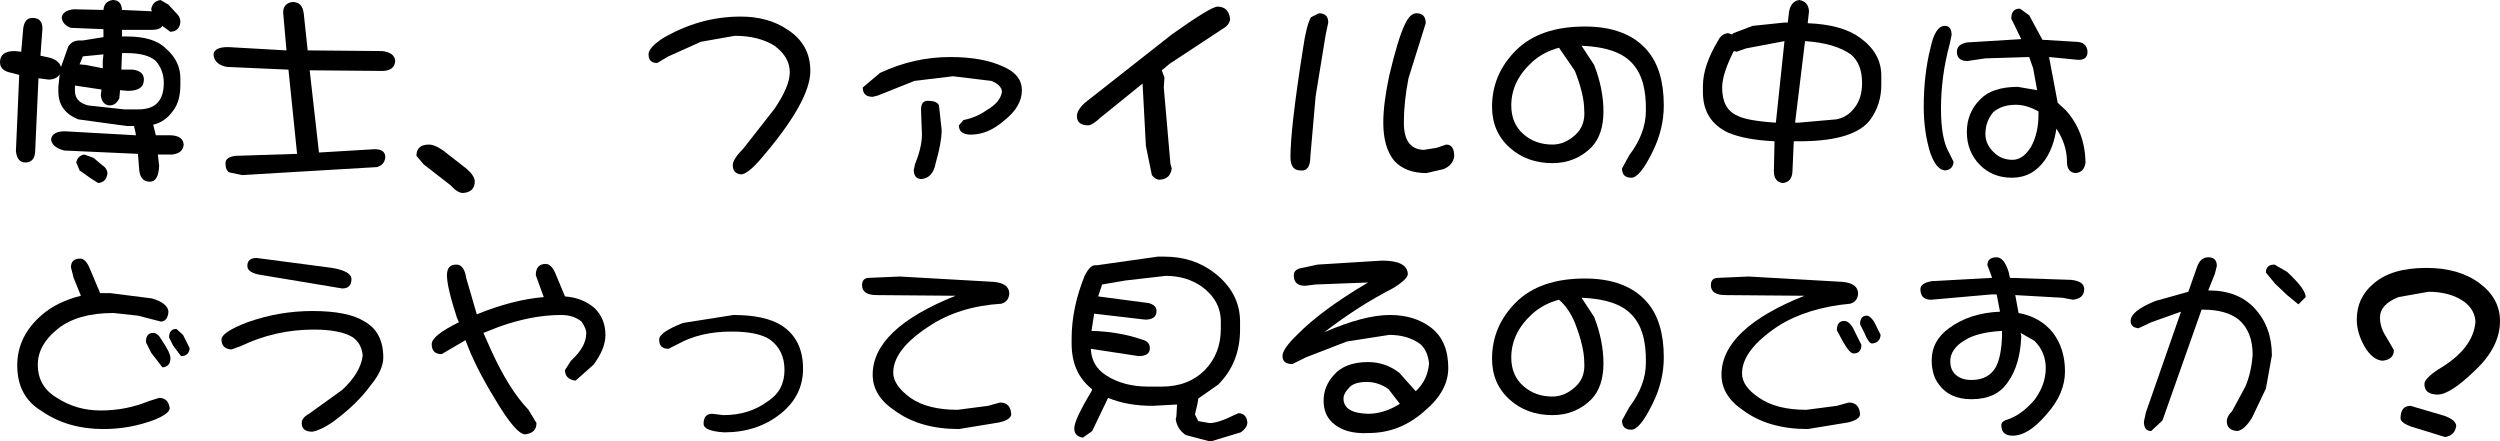
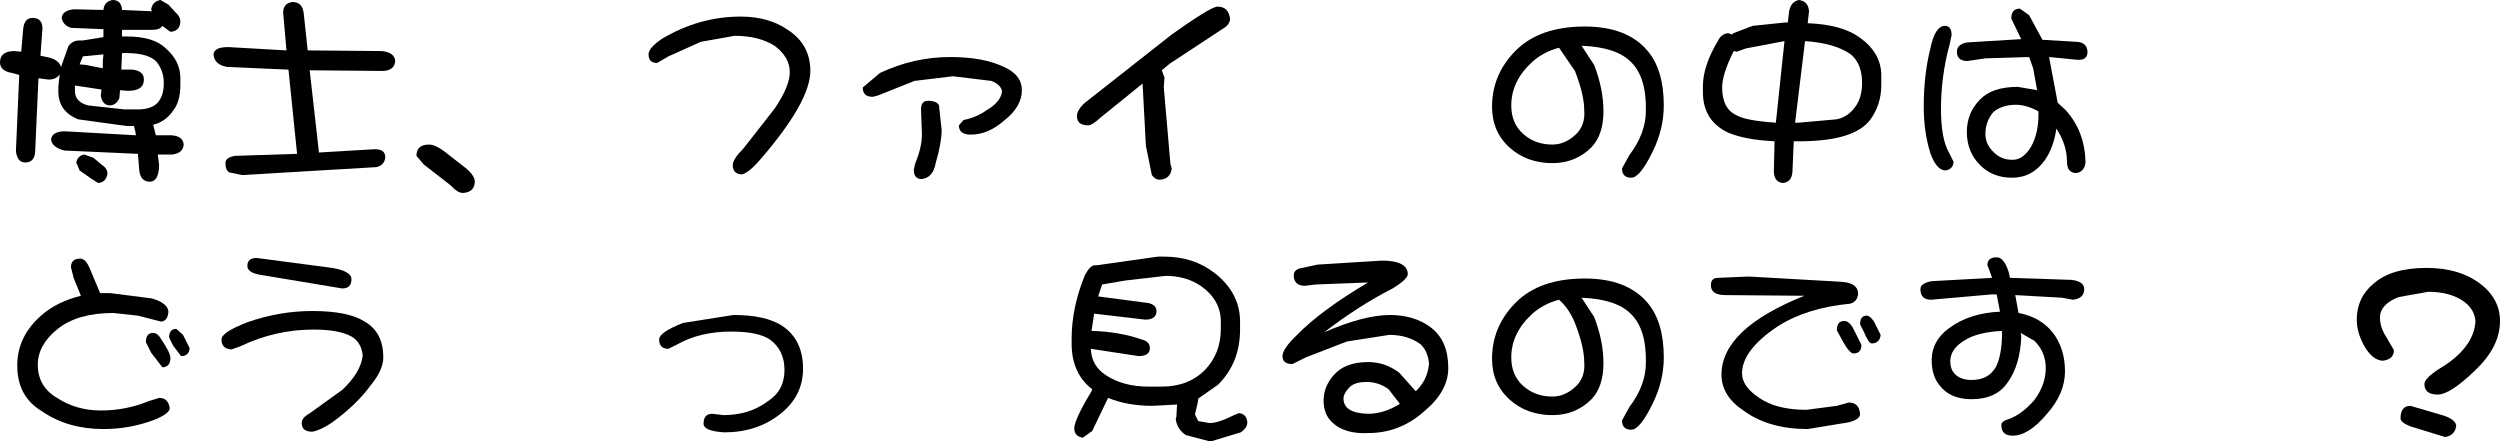
<svg xmlns="http://www.w3.org/2000/svg" height="33.25px" width="188.5px">
  <g transform="matrix(1.0, 0.0, 0.0, 1.0, 94.75, 20.0)">
    <path d="M-88.4 -8.35 L-87.7 -8.1 -87.05 -7.55 Q-86.65 -7.3 -86.65 -6.9 -86.75 -6.25 -87.35 -6.2 L-87.9 -6.55 -88.75 -7.15 -89.0 -7.75 Q-88.9 -8.25 -88.4 -8.35 M-85.55 -16.0 L-85.6 -14.75 -84.75 -14.75 Q-83.9 -14.65 -83.9 -14.0 -83.9 -13.15 -85.1 -13.15 L-85.7 -13.2 -85.75 -12.6 Q-86.0 -12.05 -86.5 -12.05 -87.05 -12.1 -87.15 -12.8 L-87.1 -13.25 -89.1 -13.55 -89.1 -13.15 Q-89.1 -12.3 -88.1 -12.05 L-85.35 -11.75 -84.35 -11.75 Q-83.2 -11.75 -82.75 -12.4 -82.4 -12.9 -82.4 -13.75 -82.4 -14.7 -83.0 -15.4 -83.65 -16.0 -85.25 -16.0 L-85.55 -16.0 M-88.5 -15.75 L-88.75 -15.15 -88.25 -15.1 -87.0 -14.85 -87.0 -15.4 -86.95 -15.9 -88.5 -15.75 M-82.05 -19.65 L-81.5 -19.05 Q-81.15 -18.75 -81.15 -18.35 -81.2 -17.65 -81.9 -17.6 L-82.45 -18.0 -82.5 -18.05 Q-82.7 -17.75 -83.25 -17.75 L-85.55 -17.75 -85.55 -17.25 -85.2 -17.25 Q-83.15 -17.25 -82.25 -16.35 -81.15 -15.4 -81.15 -14.1 L-81.15 -13.6 Q-81.15 -12.35 -81.7 -11.65 -82.3 -10.8 -83.2 -10.6 L-83.15 -10.4 -83.0 -9.8 -81.85 -9.8 Q-80.95 -9.75 -80.9 -9.1 -80.95 -8.45 -81.75 -8.35 L-82.85 -8.35 -82.75 -7.5 Q-82.8 -6.3 -83.45 -6.3 -84.15 -6.3 -84.25 -7.15 L-84.35 -8.4 -89.9 -8.65 Q-90.85 -8.9 -90.9 -9.5 -90.8 -10.1 -89.85 -10.1 L-84.5 -9.8 -84.55 -10.1 -84.65 -10.5 -85.2 -10.5 -88.85 -11.0 Q-90.35 -11.6 -90.35 -13.1 L-90.35 -13.45 -90.25 -14.4 Q-90.5 -14.0 -91.1 -14.0 L-91.85 -14.1 -92.1 -8.55 Q-92.15 -7.75 -92.85 -7.75 -93.45 -7.75 -93.55 -8.6 L-93.3 -14.35 -93.85 -14.5 Q-94.75 -14.65 -94.75 -15.3 -94.75 -16.15 -93.65 -16.15 L-93.15 -16.1 -93.0 -17.85 Q-92.9 -18.65 -92.3 -18.65 -91.55 -18.65 -91.55 -17.85 L-91.7 -15.8 -91.0 -15.65 Q-90.3 -15.45 -90.15 -14.95 L-89.6 -16.5 Q-89.3 -16.95 -88.75 -16.95 L-88.5 -16.95 -86.95 -17.2 -86.95 -17.8 -89.4 -17.9 Q-90.0 -18.1 -90.1 -18.65 -90.05 -19.2 -89.2 -19.3 L-86.95 -19.25 Q-86.9 -19.9 -86.25 -20.0 -85.6 -20.0 -85.55 -19.25 L-83.3 -19.15 -83.35 -19.3 Q-83.25 -19.9 -82.65 -20.0 L-82.05 -19.65" fill="#000000" fill-rule="evenodd" stroke="none" />
    <path d="M-66.35 -7.4 L-76.5 -6.8 -77.45 -7.0 Q-77.75 -7.15 -77.75 -7.7 -77.75 -8.15 -77.0 -8.25 L-72.35 -8.4 -73.0 -14.75 -77.6 -14.95 Q-78.55 -15.1 -78.65 -15.85 -78.65 -16.45 -77.55 -16.45 L-73.15 -16.2 -73.4 -19.05 Q-73.4 -19.75 -72.7 -19.85 -71.95 -19.85 -71.85 -19.0 L-71.55 -16.2 -65.95 -16.15 Q-65.0 -16.05 -64.95 -15.4 -65.0 -14.7 -65.85 -14.65 L-71.4 -14.7 -70.7 -8.5 -66.5 -8.75 Q-65.7 -8.75 -65.7 -8.15 -65.75 -7.55 -66.35 -7.4" fill="#000000" fill-rule="evenodd" stroke="none" />
    <path d="M-62.4 -9.1 Q-61.85 -9.1 -60.95 -8.35 L-59.6 -7.3 Q-59.0 -6.8 -58.95 -6.35 -58.95 -5.5 -59.85 -5.45 -60.25 -5.45 -60.8 -6.05 L-62.8 -7.6 -63.35 -8.25 Q-63.35 -9.1 -62.4 -9.1" fill="#000000" fill-rule="evenodd" stroke="none" />
    <path d="M-36.35 -16.55 Q-37.55 -17.3 -39.35 -17.3 L-41.9 -16.85 -44.35 -15.75 -45.2 -15.25 Q-45.85 -15.25 -45.85 -15.9 -45.85 -16.4 -44.8 -17.1 -42.0 -18.75 -38.9 -18.75 -36.8 -18.75 -35.35 -17.75 -33.65 -16.65 -33.65 -14.65 -33.65 -12.35 -37.4 -8.0 -38.35 -6.9 -38.85 -6.85 -39.5 -6.9 -39.5 -7.55 -39.5 -8.0 -38.7 -8.8 L-36.35 -11.8 Q-35.2 -13.5 -35.2 -14.55 -35.2 -15.7 -36.35 -16.55" fill="#000000" fill-rule="evenodd" stroke="none" />
    <path d="M-19.05 -14.95 Q-17.7 -14.35 -17.7 -13.2 -17.7 -11.95 -19.05 -10.9 -20.25 -9.85 -21.55 -9.85 -22.45 -9.85 -22.45 -10.55 L-22.1 -10.95 Q-21.1 -11.15 -20.35 -11.7 -19.3 -12.3 -19.2 -13.1 -19.25 -13.6 -20.0 -13.9 L-22.9 -14.25 -25.8 -13.9 -28.55 -12.8 -28.95 -12.7 Q-29.7 -12.7 -29.7 -13.4 L-28.4 -14.5 Q-25.85 -15.7 -23.1 -15.7 -20.6 -15.7 -19.05 -14.95 M-24.8 -12.4 Q-24.1 -12.4 -23.95 -12.05 L-23.75 -10.2 Q-23.75 -9.25 -24.2 -7.7 -24.4 -6.6 -25.25 -6.5 -25.85 -6.5 -25.85 -7.2 L-25.75 -7.65 Q-25.15 -9.1 -25.25 -10.2 L-25.3 -11.6 Q-25.35 -12.4 -24.8 -12.4" fill="#000000" fill-rule="evenodd" stroke="none" />
    <path d="M-2.0 -18.55 Q-2.05 -18.1 -2.6 -17.8 L-6.55 -15.2 -7.15 -14.7 -6.95 -14.15 -7.0 -13.4 -6.5 -7.65 -6.4 -7.3 Q-6.5 -6.5 -7.3 -6.45 -7.65 -6.45 -7.9 -6.8 L-8.35 -9.0 -8.6 -13.7 -11.75 -11.15 Q-12.4 -10.55 -12.7 -10.55 -13.55 -10.55 -13.55 -11.25 -13.55 -11.7 -12.95 -12.25 L-6.4 -17.4 Q-3.45 -19.5 -2.95 -19.5 -2.1 -19.5 -2.0 -18.55" fill="#000000" fill-rule="evenodd" stroke="none" />
-     <path d="M11.45 -14.1 Q11.1 -12.3 11.1 -10.75 11.1 -8.75 12.6 -8.7 L13.55 -8.85 14.3 -9.1 Q14.9 -9.1 14.9 -8.2 14.8 -7.55 14.1 -7.25 L12.8 -6.95 Q11.25 -6.95 10.4 -7.85 9.55 -8.85 9.55 -10.75 9.55 -12.2 10.0 -14.3 10.65 -17.05 11.15 -18.1 11.55 -19.0 12.05 -19.0 12.75 -19.0 12.75 -18.25 L11.45 -14.1 M4.7 -19.0 Q5.4 -19.0 5.4 -18.3 L5.2 -17.35 4.45 -12.75 4.05 -8.2 Q4.05 -7.05 3.3 -7.15 2.55 -7.15 2.55 -8.15 2.55 -10.35 3.5 -16.35 3.75 -18.1 4.1 -18.7 L4.7 -19.0" fill="#000000" fill-rule="evenodd" stroke="none" />
    <path d="M24.0 -14.65 L22.8 -16.4 Q21.65 -16.1 20.8 -15.35 19.2 -13.9 19.2 -12.05 19.2 -10.7 20.1 -9.9 21.0 -9.1 22.3 -9.1 23.25 -9.1 24.05 -9.85 24.8 -10.55 24.7 -11.7 24.7 -12.85 24.0 -14.65 M24.5 -16.55 L25.45 -15.1 Q26.15 -13.3 26.15 -11.6 26.15 -9.85 25.25 -8.9 24.05 -7.7 22.3 -7.7 20.4 -7.7 19.1 -8.85 17.75 -10.05 17.75 -11.95 17.75 -14.4 19.55 -16.2 21.35 -18.0 24.75 -18.0 27.9 -18.0 29.45 -16.2 30.7 -14.75 30.7 -12.05 30.7 -10.25 29.85 -8.55 28.9 -6.6 28.25 -6.6 27.55 -6.6 27.55 -7.3 L28.1 -8.3 Q29.35 -9.95 29.35 -11.65 29.4 -14.15 28.25 -15.3 27.15 -16.45 24.5 -16.55" fill="#000000" fill-rule="evenodd" stroke="none" />
    <path d="M39.8 -16.9 L36.9 -16.35 36.2 -16.1 36.0 -16.15 35.95 -16.1 Q35.1 -14.4 35.1 -13.4 35.1 -11.8 36.2 -11.3 36.9 -10.9 39.15 -10.75 L39.8 -16.9 M45.5 -17.15 Q47.1 -16.0 47.1 -14.3 L47.1 -13.6 Q47.1 -12.1 46.25 -10.95 45.05 -9.4 41.2 -9.35 L40.5 -9.35 40.4 -7.05 Q40.35 -6.25 39.65 -6.2 39.0 -6.3 39.0 -7.1 L39.05 -9.35 Q36.85 -9.45 35.55 -10.0 33.65 -10.9 33.65 -13.05 L33.65 -13.5 Q33.65 -15.05 34.8 -16.95 35.05 -17.45 35.55 -17.5 L35.85 -17.4 35.95 -17.5 37.4 -18.05 39.8 -18.3 40.05 -18.3 40.15 -19.15 Q40.3 -19.9 40.9 -20.0 41.6 -19.9 41.65 -19.15 L41.55 -18.25 Q44.15 -18.15 45.5 -17.15 M43.7 -11.0 Q44.55 -11.15 45.1 -11.9 45.65 -12.6 45.65 -13.75 45.65 -15.2 44.8 -15.9 43.6 -16.75 41.35 -16.9 L40.6 -10.75 40.85 -10.75 43.7 -11.0" fill="#000000" fill-rule="evenodd" stroke="none" />
    <path d="M54.95 -9.9 Q54.95 -9.1 55.6 -8.5 56.15 -7.95 57.0 -7.95 57.8 -7.95 58.4 -8.95 58.95 -9.95 58.95 -11.35 L58.95 -11.6 Q58.05 -12.1 57.25 -12.1 56.2 -12.1 55.55 -11.55 54.95 -10.85 54.95 -9.9 M51.9 -18.05 Q52.4 -18.05 52.4 -17.35 L52.25 -16.65 Q51.6 -14.25 51.6 -11.8 51.6 -9.55 52.2 -8.5 L52.55 -7.8 Q52.5 -7.2 51.9 -7.15 51.25 -7.2 50.8 -8.45 50.3 -10.05 50.3 -11.95 50.3 -14.35 50.8 -16.35 51.15 -18.05 51.9 -18.05 M61.8 -15.5 L59.75 -15.7 60.4 -12.25 61.0 -11.7 Q62.45 -10.1 62.5 -7.75 62.4 -7.0 61.75 -6.95 61.1 -7.0 61.1 -7.8 61.1 -9.1 60.3 -10.3 60.1 -8.9 59.45 -7.95 58.5 -6.6 56.95 -6.6 55.5 -6.6 54.55 -7.55 53.55 -8.55 53.55 -10.05 53.55 -11.5 54.55 -12.5 55.45 -13.45 57.4 -13.45 L58.85 -13.2 58.55 -14.85 58.25 -15.7 54.95 -15.6 53.6 -15.4 Q52.8 -15.4 52.8 -16.1 52.8 -16.65 53.55 -16.8 L57.65 -17.05 56.9 -18.6 Q56.9 -19.35 57.55 -19.35 L58.25 -18.85 59.25 -17.0 61.75 -16.85 Q62.6 -16.85 62.65 -16.1 62.65 -15.4 61.8 -15.5" fill="#000000" fill-rule="evenodd" stroke="none" />
    <path d="M-88.7 -0.5 Q-88.3 -0.5 -88.0 0.2 L-87.2 2.1 -86.45 2.1 -83.3 2.5 Q-82.1 2.85 -82.05 3.5 -82.1 4.2 -82.6 4.25 L-84.35 3.8 -86.2 3.6 Q-88.9 3.6 -90.4 4.8 -91.9 6.0 -91.9 7.5 -91.9 9.15 -90.45 10.0 -89.0 10.95 -87.15 10.95 -85.25 10.95 -83.55 10.25 L-82.75 10.0 Q-82.05 10.0 -81.95 10.8 -82.0 11.2 -83.1 11.65 -84.95 12.35 -86.95 12.35 -89.65 12.35 -91.6 11.0 -93.45 9.9 -93.45 7.55 -93.45 5.35 -91.6 3.75 -90.45 2.75 -88.65 2.3 L-89.2 0.95 -89.4 0.15 Q-89.4 -0.5 -88.7 -0.5 M-81.1 6.85 L-81.7 6.05 -82.0 5.45 Q-82.0 4.8 -81.45 4.8 L-80.95 5.25 -80.45 6.25 Q-80.5 6.85 -81.1 6.85 M-82.55 5.65 Q-81.9 6.6 -81.9 7.0 -81.9 7.65 -82.5 7.7 L-83.35 6.6 -83.75 5.8 Q-83.75 5.1 -83.2 5.1 -82.85 5.1 -82.55 5.65" fill="#000000" fill-rule="evenodd" stroke="none" />
    <path d="M-68.95 1.75 L-74.95 0.75 Q-76.1 0.6 -76.1 0.05 -76.1 -0.55 -75.4 -0.55 L-69.7 0.2 Q-68.25 0.45 -68.25 1.05 -68.25 1.75 -68.95 1.75 M-68.2 5.4 Q-69.15 4.85 -71.1 4.85 -74.0 4.85 -76.6 6.1 L-77.3 6.35 Q-78.05 6.3 -78.05 5.6 -78.05 5.05 -76.1 4.3 -73.7 3.45 -71.2 3.45 -68.5 3.45 -67.25 4.25 -65.85 5.05 -65.85 6.95 -65.85 7.9 -66.8 9.05 -67.85 10.5 -69.7 11.85 -70.6 12.45 -71.2 12.55 -72.0 12.55 -72.0 11.9 -72.0 11.5 -71.45 11.2 L-68.95 9.4 Q-67.55 8.1 -67.4 6.8 -67.5 5.85 -68.2 5.4" fill="#000000" fill-rule="evenodd" stroke="none" />
-     <path d="M-59.6 0.95 L-58.8 3.7 Q-56.1 2.6 -53.75 2.4 L-54.35 0.75 Q-54.35 -0.1 -53.6 -0.1 -53.2 -0.1 -52.9 0.55 L-52.15 2.35 Q-50.8 2.45 -49.9 3.25 -49.1 4.05 -49.1 5.25 -49.1 6.3 -50.0 7.5 L-51.35 8.7 Q-52.15 8.6 -52.15 7.9 L-51.7 7.2 Q-50.55 6.15 -50.55 5.15 -50.5 4.85 -50.9 4.25 -51.5 3.75 -52.45 3.75 -54.65 3.75 -57.15 4.65 L-58.3 5.1 -57.7 6.45 Q-56.35 9.4 -54.9 10.9 L-54.3 11.9 Q-54.3 12.65 -55.15 12.75 -55.85 12.75 -57.45 10.05 -58.95 7.6 -59.65 5.65 L-61.45 6.7 Q-62.2 6.7 -62.2 5.95 -62.2 5.3 -60.15 4.3 L-60.3 3.95 Q-61.05 1.65 -61.05 0.75 -61.05 -0.05 -60.35 -0.05 -59.75 -0.05 -59.6 0.95" fill="#000000" fill-rule="evenodd" stroke="none" />
    <path d="M-39.45 3.75 Q-37.05 3.75 -35.8 4.55 -34.2 5.6 -34.2 7.8 -34.2 9.85 -35.9 11.2 -37.65 12.6 -40.15 12.6 -41.7 12.5 -41.7 11.95 -41.7 11.2 -41.05 11.2 L-40.2 11.3 Q-38.25 11.3 -36.85 10.25 -35.6 9.45 -35.6 7.9 -35.6 6.4 -36.7 5.6 -37.6 5.0 -39.6 5.0 -41.95 5.0 -43.65 5.95 L-44.35 6.3 Q-45.05 6.3 -45.05 5.6 -45.05 5.05 -43.25 4.35 L-39.45 3.75" fill="#000000" fill-rule="evenodd" stroke="none" />
-     <path d="M-28.65 2.25 Q-29.75 2.25 -29.75 1.5 -29.75 0.95 -29.2 0.95 L-26.9 0.85 -19.85 1.25 Q-18.65 1.35 -18.65 2.15 -18.7 2.75 -19.25 2.9 -22.45 3.1 -24.7 4.6 -27.4 6.35 -27.4 8.1 -27.4 9.05 -26.1 10.0 -24.8 10.9 -22.55 10.9 L-20.25 10.6 -19.35 10.35 Q-18.55 10.35 -18.5 11.25 -18.55 11.65 -19.4 11.85 L-22.45 12.35 Q-25.4 12.35 -27.3 10.95 -28.95 9.85 -28.95 8.25 -28.95 4.8 -22.7 2.3 L-28.65 2.25" fill="#000000" fill-rule="evenodd" stroke="none" />
    <path d="M-7.45 -0.65 L-6.95 -0.65 Q-4.75 -0.65 -3.15 0.6 -1.3 2.05 -1.25 4.15 L-1.25 4.85 Q-1.25 7.35 -2.9 9.0 L-4.4 10.05 -4.45 10.4 -4.65 11.25 -4.4 11.75 -3.55 11.9 Q-2.9 11.9 -1.7 11.3 L-1.35 11.15 Q-0.75 11.2 -0.7 11.85 -0.7 12.25 -1.2 12.6 L-3.35 13.25 -3.65 13.25 -5.35 12.8 Q-6.0 12.35 -6.1 11.6 L-6.05 11.4 -6.0 10.5 -7.85 10.6 Q-9.75 10.6 -11.2 10.0 L-12.4 12.5 -13.1 13.0 Q-13.75 12.9 -13.75 12.3 -13.75 11.65 -12.45 9.5 L-12.4 9.35 Q-13.95 8.15 -13.95 5.9 L-13.95 5.55 Q-13.95 3.2 -12.95 0.75 -12.55 0.0 -12.2 0.0 L-12.05 0.0 -7.45 -0.65 M-4.15 1.6 Q-5.3 0.8 -6.85 0.8 L-9.9 1.15 -11.65 1.45 -11.95 2.35 -8.15 2.85 Q-7.55 3.0 -7.55 3.45 -7.55 4.1 -8.4 4.1 L-12.25 3.65 -12.45 4.95 Q-10.4 5.0 -8.65 5.6 -8.05 5.75 -8.05 6.25 -8.05 6.85 -8.9 6.85 L-12.5 6.3 Q-12.45 7.6 -11.35 8.3 -10.05 9.15 -8.15 9.15 L-7.15 9.15 Q-5.15 9.15 -3.9 7.9 -2.7 6.65 -2.7 4.8 L-2.7 4.25 Q-2.7 2.65 -4.15 1.6" fill="#000000" fill-rule="evenodd" stroke="none" />
    <path d="M7.05 9.15 Q6.55 9.65 6.55 10.05 6.55 11.15 8.4 11.2 9.6 11.2 10.8 10.45 L9.95 9.35 Q9.2 8.8 8.3 8.8 7.45 8.8 7.05 9.15 M13.15 4.7 Q14.45 5.7 14.45 7.75 14.45 9.5 12.65 11.0 10.8 12.65 8.45 12.65 6.65 12.75 5.7 11.85 5.05 11.25 5.05 10.2 5.05 9.15 5.8 8.3 6.65 7.3 8.4 7.3 9.7 7.3 10.75 8.1 L12.0 9.5 Q12.9 8.65 13.0 7.4 12.9 6.45 12.35 5.95 11.4 5.25 10.0 5.25 L6.8 5.75 3.7 6.95 2.7 7.45 Q1.95 7.45 1.95 6.85 1.95 6.3 3.05 5.25 4.85 3.4 8.4 1.3 L4.45 1.45 3.65 1.55 Q2.8 1.55 2.8 0.75 2.8 0.4 3.2 0.25 L4.6 -0.05 9.45 -0.35 Q11.35 -0.35 11.4 0.65 11.4 1.05 10.25 1.75 7.7 3.05 5.1 5.05 8.1 3.75 10.05 3.75 11.9 3.75 13.15 4.7" fill="#000000" fill-rule="evenodd" stroke="none" />
    <path d="M19.55 2.8 Q21.35 1.0 24.75 1.0 27.9 1.0 29.45 2.8 30.7 4.25 30.7 6.95 30.7 8.75 29.85 10.45 28.9 12.4 28.25 12.4 27.55 12.4 27.55 11.7 L28.1 10.7 Q29.35 9.05 29.35 7.35 29.4 4.85 28.25 3.7 27.15 2.55 24.5 2.45 L25.45 3.9 Q26.15 5.7 26.15 7.4 26.15 9.15 25.25 10.1 24.05 11.3 22.3 11.3 20.4 11.3 19.1 10.15 17.75 8.95 17.75 7.05 17.75 4.6 19.55 2.8 M24.0 4.35 Q23.55 3.25 22.8 2.6 21.65 2.9 20.8 3.65 19.2 5.1 19.2 6.95 19.2 8.3 20.1 9.1 21.0 9.9 22.3 9.9 23.25 9.9 24.05 9.15 24.8 8.45 24.7 7.3 24.7 6.15 24.0 4.35" fill="#000000" fill-rule="evenodd" stroke="none" />
    <path d="M44.15 5.65 L43.75 4.9 Q43.75 4.2 44.3 4.2 44.65 4.2 44.95 4.7 L45.6 6.0 Q45.6 6.65 45.0 6.65 44.7 6.65 44.15 5.65 M46.0 3.8 Q46.25 3.8 46.55 4.25 L47.05 5.25 Q47.0 5.85 46.4 5.9 46.15 5.9 45.8 5.05 L45.5 4.45 Q45.5 3.8 46.0 3.8 M34.8 0.95 L37.1 0.85 44.15 1.25 Q45.35 1.35 45.35 2.15 45.3 2.75 44.75 2.9 41.5 3.2 39.3 4.6 36.6 6.4 36.6 8.15 36.6 9.15 37.9 10.0 39.2 10.9 41.45 10.9 L43.75 10.6 44.65 10.35 Q45.45 10.35 45.5 11.25 45.45 11.65 44.6 11.85 L41.55 12.35 Q38.6 12.35 36.7 10.95 35.05 9.85 35.05 8.25 35.05 4.8 41.3 2.3 L35.35 2.25 Q34.25 2.25 34.25 1.5 34.25 0.95 34.8 0.95" fill="#000000" fill-rule="evenodd" stroke="none" />
    <path d="M56.2 5.4 L56.2 4.95 Q54.35 5.05 53.4 5.65 52.3 6.3 52.3 7.25 52.3 7.8 52.6 8.15 53.05 8.65 53.9 8.65 55.2 8.65 55.75 7.65 56.15 6.85 56.2 5.4 M55.8 -0.6 Q56.35 -0.6 56.7 0.5 L56.8 0.95 61.4 1.1 Q62.4 1.2 62.4 1.8 62.4 2.5 61.55 2.6 L60.75 2.45 57.2 2.25 57.45 3.6 Q59.1 3.9 60.05 5.1 60.95 6.3 60.95 8.0 60.95 9.7 59.55 11.25 58.2 12.85 57.0 12.85 56.15 12.85 56.15 12.05 56.15 11.75 56.7 11.6 57.7 11.25 58.65 10.15 59.5 9.0 59.5 7.75 59.5 6.55 58.65 5.7 L57.6 5.1 57.65 5.3 57.65 5.45 Q57.55 7.55 56.65 8.8 55.8 10.1 53.9 10.1 52.25 10.1 51.45 9.0 50.9 8.3 50.9 7.15 50.9 5.7 52.2 4.75 53.75 3.6 56.05 3.5 L55.8 2.2 55.4 2.2 50.85 2.6 Q50.05 2.6 50.05 1.8 50.05 1.35 50.9 1.2 L55.45 0.95 55.4 0.8 55.35 0.65 55.1 0.0 Q55.1 -0.6 55.8 -0.6" fill="#000000" fill-rule="evenodd" stroke="none" />
-     <path d="M72.25 0.65 L71.75 1.9 71.8 1.9 Q74.0 1.9 75.25 3.25 76.55 4.65 76.55 6.8 L76.1 9.3 75.05 11.5 Q74.5 12.4 73.95 12.5 73.15 12.45 73.15 11.75 73.15 11.4 73.55 11.0 L74.55 9.15 Q75.0 8.1 75.1 6.75 75.1 5.0 74.05 4.1 73.1 3.35 71.4 3.35 L71.25 3.35 68.3 11.7 67.45 12.5 Q66.9 12.5 66.9 11.8 L67.05 11.1 69.7 3.5 67.45 4.3 66.5 4.75 Q65.9 4.7 65.9 4.2 65.9 3.45 67.75 2.7 L70.25 2.0 70.9 0.15 Q71.15 -0.6 71.75 -0.6 72.4 -0.6 72.4 0.05 L72.25 0.65 M79.1 2.4 L78.55 2.95 77.7 2.25 76.8 1.4 76.1 0.55 Q76.1 -0.05 76.75 -0.05 L77.7 0.5 Q79.1 1.8 79.1 2.4" fill="#000000" fill-rule="evenodd" stroke="none" />
    <path d="M88.2 0.2 Q90.65 0.2 92.2 1.35 93.75 2.5 93.75 4.2 93.75 6.15 91.9 7.9 90.0 9.75 89.05 9.75 88.05 9.75 88.05 8.95 88.05 8.55 89.1 7.85 91.75 6.3 91.9 4.25 91.85 3.35 91.05 2.75 90.0 2.0 88.35 2.0 L86.1 2.4 Q84.7 2.95 84.7 3.95 84.7 4.7 85.2 5.45 L85.75 6.4 Q85.75 7.1 84.9 7.2 84.15 7.15 83.55 6.15 82.95 5.1 82.95 4.1 82.95 2.45 84.2 1.4 85.55 0.2 88.2 0.2 M86.25 11.55 Q86.25 10.6 87.0 10.6 L89.55 11.35 Q90.4 11.65 90.45 12.1 90.35 12.85 89.6 12.95 L87.0 12.15 Q86.25 11.85 86.25 11.55" fill="#000000" fill-rule="evenodd" stroke="none" />
  </g>
</svg>